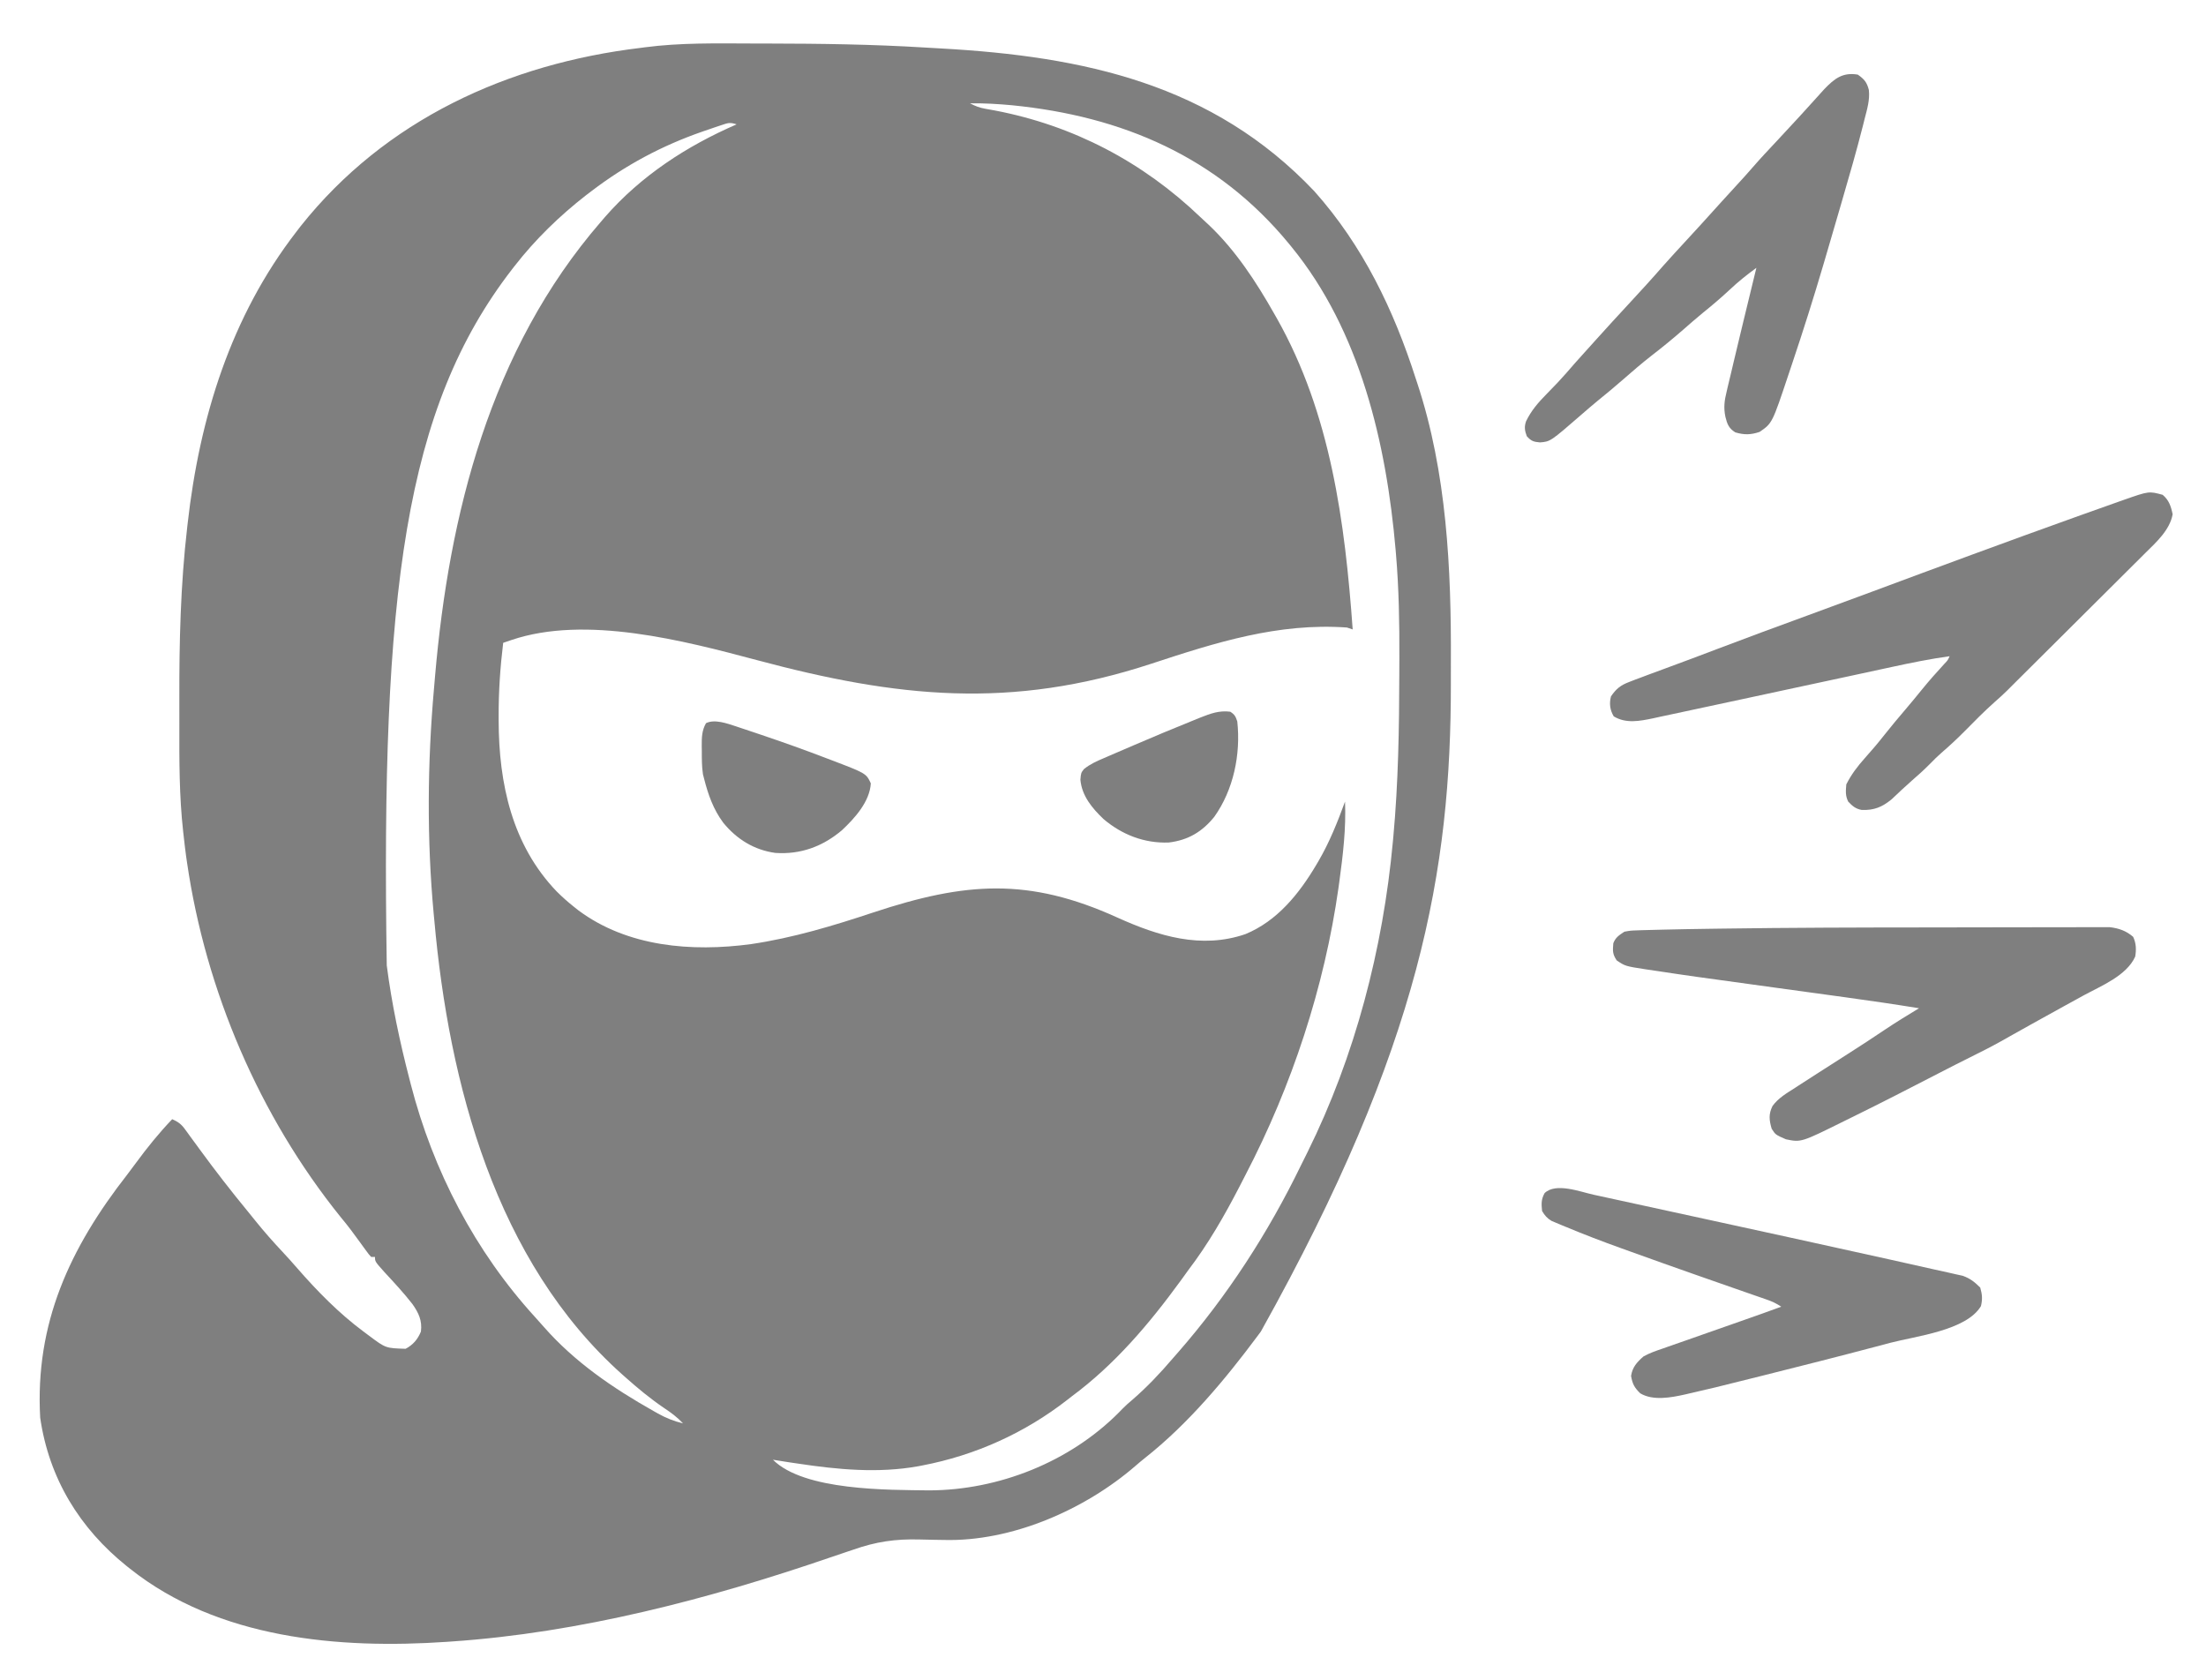
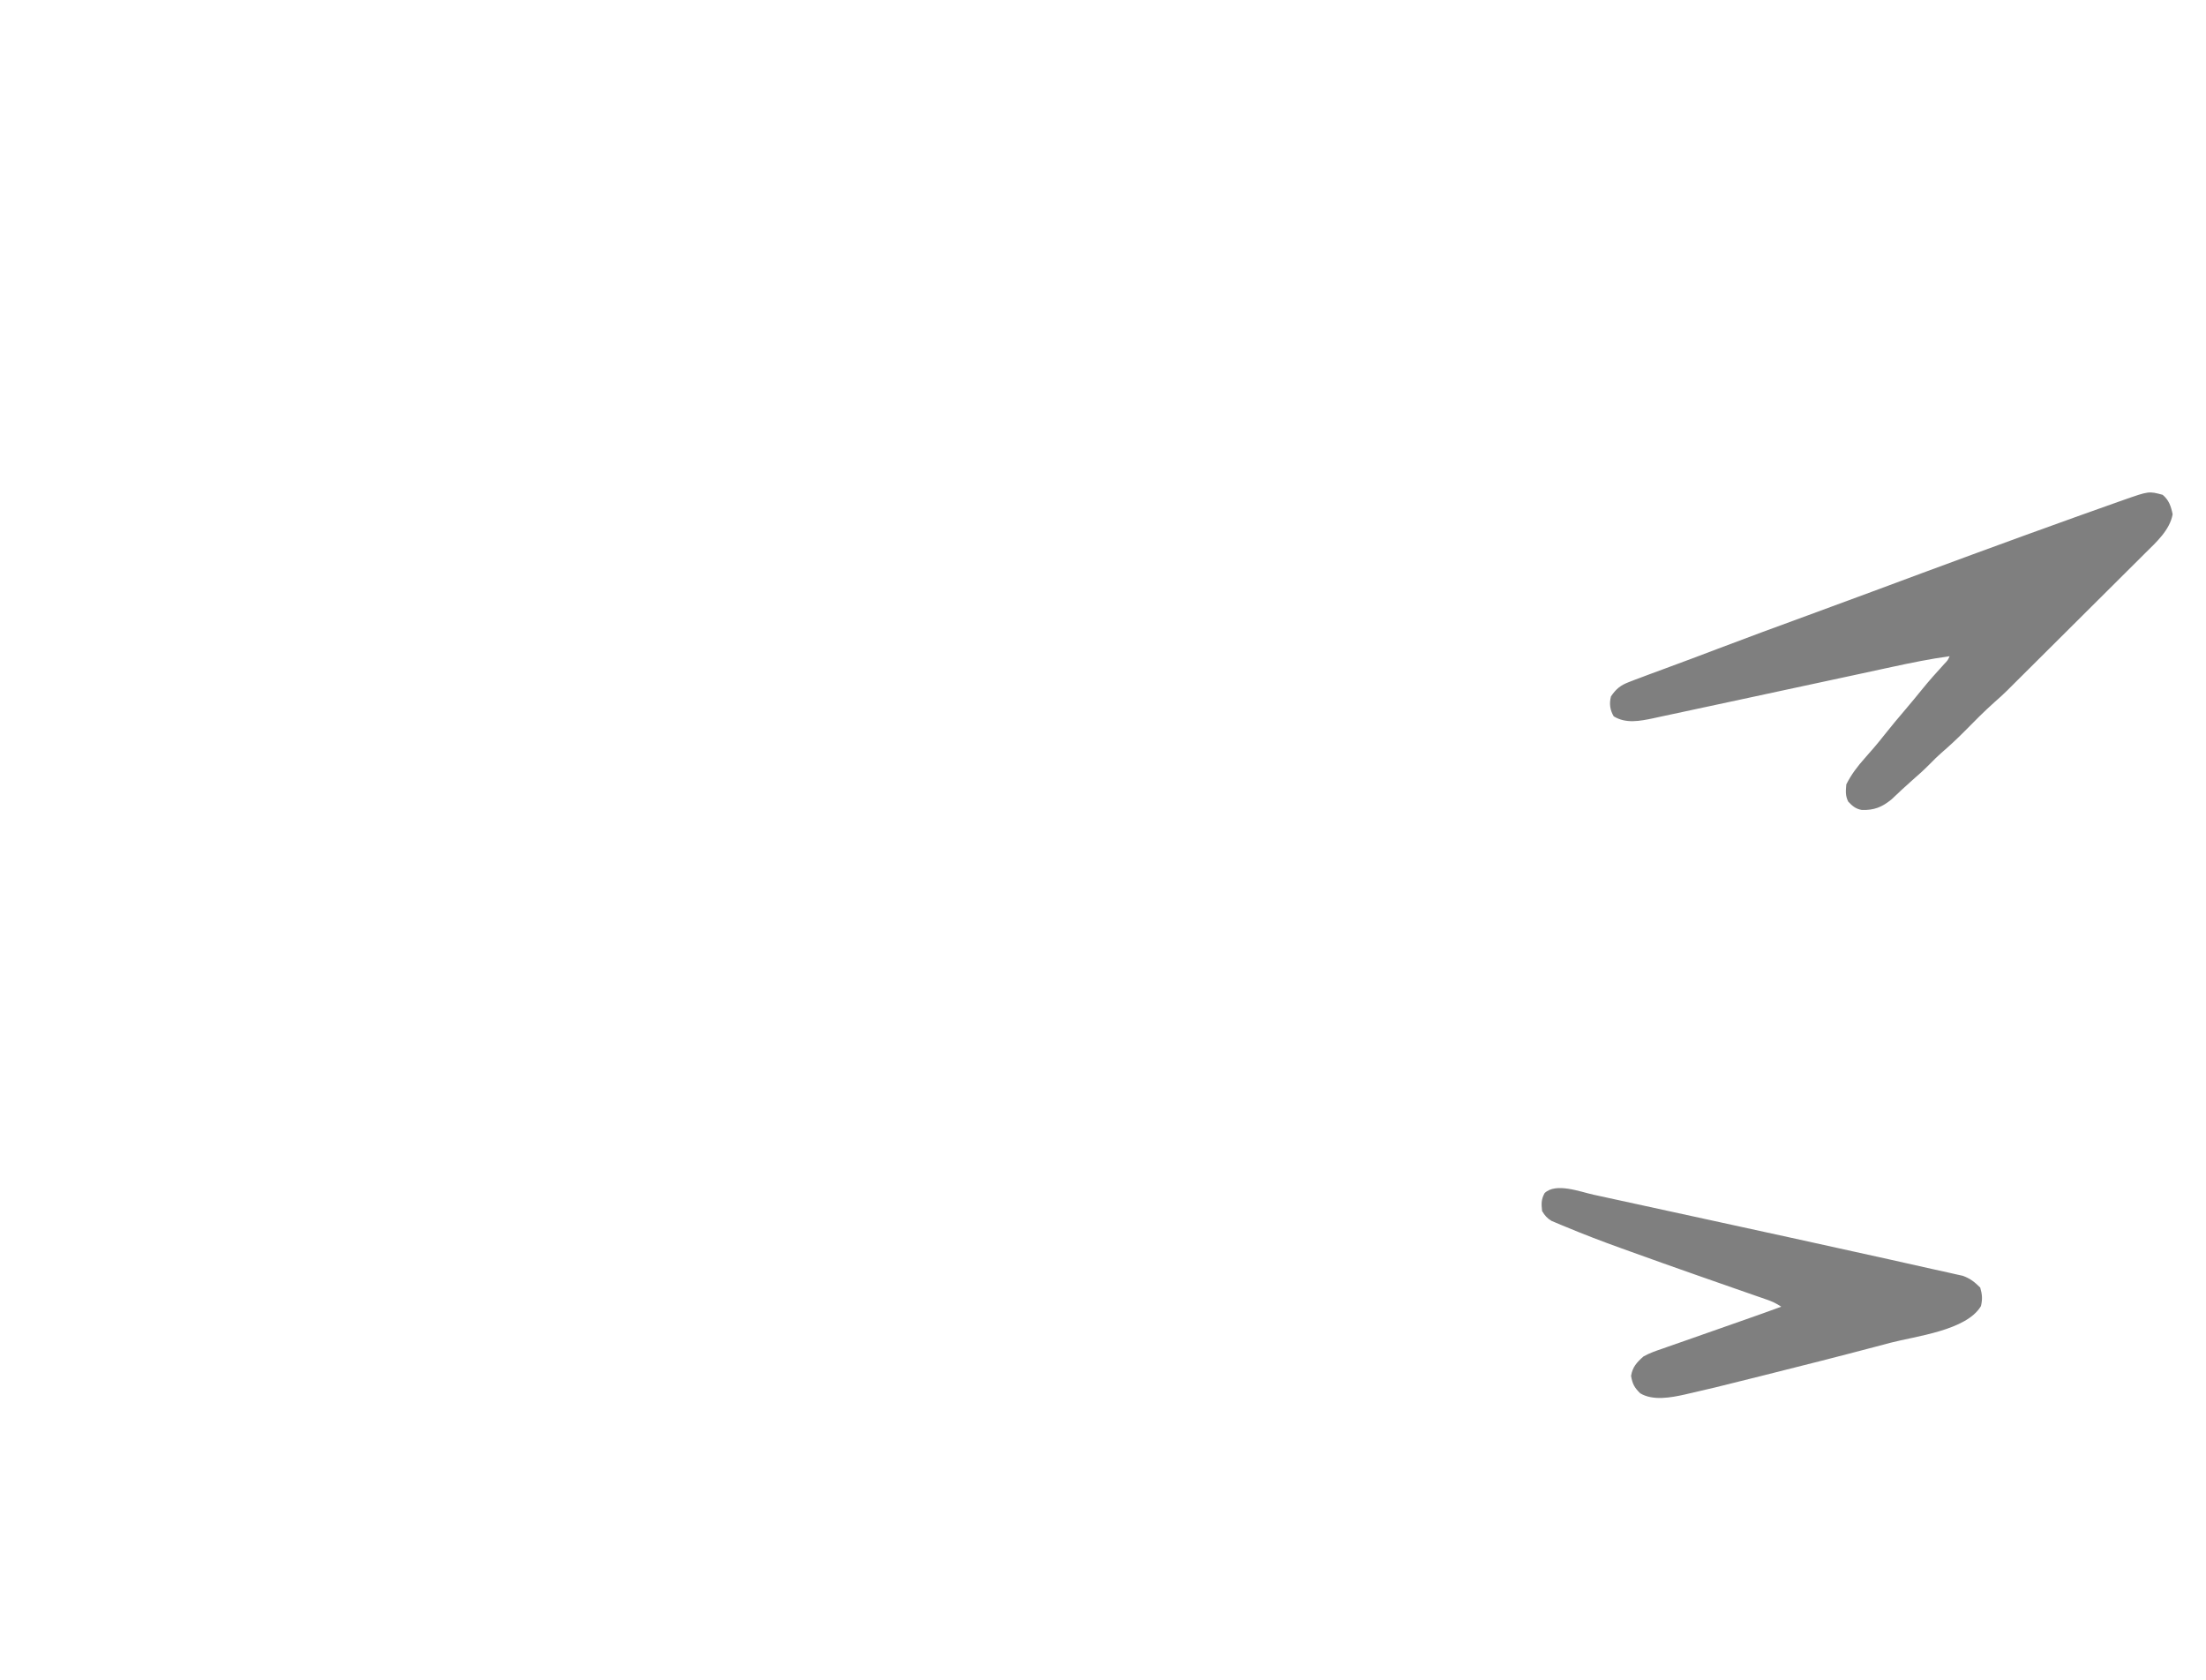
<svg xmlns="http://www.w3.org/2000/svg" version="1.1" width="1153" height="878">
-   <path d="M0 0 C2.792 0.008 5.585 0.012 8.377 0.016 C35.692 0.059 62.938 0.423 90.209 2.096 C93.039 2.267 95.87 2.426 98.701 2.582 C173.27 6.735 240.695 21.076 293.89 77.258 C319.221 105.683 335.349 139.232 346.89 175.258 C347.27 176.405 347.27 176.405 347.658 177.576 C363.081 224.196 365.46 274.748 365.213 323.454 C365.199 327.019 365.205 330.584 365.21 334.15 C365.313 431.946 349.573 523.365 265.89 673.258 C265.357 673.975 264.824 674.692 264.274 675.432 C247.284 698.269 227.976 721.41 205.566 739.129 C203.844 740.499 202.151 741.906 200.496 743.355 C174.015 766.333 135.664 783.155 100.175 782.18 C98.502 782.152 96.828 782.126 95.154 782.101 C92.567 782.059 89.982 782.009 87.396 781.935 C74.907 781.599 64.647 783.093 52.89 787.258 C51.55 787.709 50.21 788.156 48.868 788.601 C46.151 789.505 43.44 790.423 40.732 791.354 C-22.446 813.047 -90.219 830.731 -157.11 835.258 C-157.881 835.313 -158.651 835.368 -159.446 835.424 C-216.084 839.308 -279.033 833.84 -325.11 797.258 C-325.885 796.643 -325.885 796.643 -326.675 796.016 C-351.556 776.104 -367.509 749.956 -372.11 718.258 C-374.842 668.96 -356.655 629.65 -326.57 591.151 C-325.034 589.159 -323.539 587.142 -322.051 585.113 C-316.137 577.062 -310.024 569.478 -303.11 562.258 C-300.132 563.561 -298.423 564.765 -296.516 567.391 C-296.049 568.023 -295.583 568.656 -295.102 569.309 C-294.61 569.993 -294.117 570.678 -293.61 571.383 C-292.536 572.844 -291.461 574.305 -290.387 575.766 C-289.842 576.514 -289.296 577.262 -288.734 578.032 C-280.651 589.106 -272.281 599.898 -263.566 610.481 C-262.27 612.062 -260.99 613.655 -259.711 615.25 C-255.195 620.874 -250.465 626.234 -245.533 631.493 C-242.91 634.29 -240.353 637.124 -237.852 640.031 C-227.421 652.006 -215.894 663.791 -203.11 673.258 C-202.109 674.005 -201.109 674.753 -200.078 675.523 C-191.497 681.944 -191.497 681.944 -181.11 682.258 C-177.245 680.224 -174.749 677.284 -173.11 673.258 C-172.367 667.575 -174.312 663.451 -177.547 658.883 C-182.088 653.059 -187.089 647.666 -192.11 642.258 C-197.11 636.665 -197.11 636.665 -197.11 634.258 C-197.77 634.258 -198.43 634.258 -199.11 634.258 C-200.311 632.948 -200.311 632.948 -201.649 631.109 C-202.142 630.439 -202.636 629.769 -203.144 629.079 C-203.669 628.354 -204.194 627.629 -204.735 626.883 C-205.832 625.39 -206.931 623.897 -208.032 622.406 C-208.565 621.683 -209.098 620.959 -209.647 620.214 C-211.361 617.922 -213.157 615.709 -214.985 613.508 C-257.584 560.678 -285.59 495.035 -295.36 428.07 C-295.511 427.041 -295.662 426.011 -295.817 424.95 C-296.303 421.391 -296.718 417.828 -297.11 414.258 C-297.197 413.496 -297.285 412.735 -297.375 411.95 C-299.454 393.284 -299.419 374.626 -299.37 355.873 C-299.359 351.492 -299.366 347.112 -299.377 342.732 C-299.444 312.852 -298.746 282.904 -295.297 253.195 C-295.171 252.075 -295.171 252.075 -295.043 250.931 C-288.792 195.613 -272.491 142.717 -238.11 98.258 C-237.396 97.33 -236.681 96.401 -235.946 95.445 C-191.779 39.864 -127.625 10.557 -58.11 2.258 C-57.454 2.17 -56.799 2.083 -56.124 1.992 C-37.51 -0.461 -18.735 -0.056 0 0 Z M113.89 31.258 C116.585 32.718 118.937 33.597 121.953 34.117 C122.739 34.26 123.525 34.403 124.336 34.55 C125.179 34.701 126.022 34.852 126.89 35.008 C167.964 42.866 204.26 61.946 234.385 90.824 C235.78 92.153 237.2 93.457 238.621 94.758 C252.624 107.995 263.447 124.564 272.89 141.258 C273.344 142.052 273.797 142.846 274.264 143.664 C302.367 193.432 309.864 250.171 313.89 306.258 C312.9 305.928 311.91 305.598 310.89 305.258 C274.831 302.719 242.341 313.104 208.612 324.192 C135.355 348.247 75.823 341.935 2.411 322.27 C-35.571 312.153 -87.07 298.637 -125.828 311.803 C-126.632 312.075 -127.436 312.347 -128.264 312.627 C-129.178 312.939 -129.178 312.939 -130.11 313.258 C-131.665 326.016 -132.516 338.592 -132.485 351.445 C-132.484 352.288 -132.484 353.132 -132.483 354.001 C-132.386 386.854 -125.485 418.933 -102.11 443.258 C-99.236 446.112 -96.283 448.743 -93.11 451.258 C-91.994 452.145 -91.994 452.145 -90.856 453.051 C-65.138 472.244 -31.446 474.892 -0.62 470.748 C21.41 467.497 42.43 461.138 63.515 454.133 C111.406 438.314 144.444 435.732 190.992 456.902 C212.364 466.531 234.66 473.449 257.808 465.527 C274.475 458.662 285.944 444.385 294.89 429.258 C295.429 428.349 295.429 428.349 295.979 427.422 C301.773 417.487 305.939 407.038 309.89 396.258 C310.468 410.424 308.807 424.239 306.89 438.258 C306.756 439.237 306.622 440.217 306.485 441.226 C299.114 493.256 282.126 544.83 257.872 591.373 C256.845 593.345 255.832 595.325 254.82 597.305 C246.928 612.602 238.345 627.561 227.89 641.258 C226.595 643.047 225.304 644.839 224.015 646.633 C207.498 669.288 189.555 690.503 166.89 707.258 C166.18 707.813 165.47 708.369 164.738 708.941 C142.469 726.314 116.577 737.962 88.89 743.258 C88.206 743.389 87.521 743.52 86.816 743.656 C66.003 747.418 44.626 745.4 23.89 742.258 C22.427 742.043 20.963 741.828 19.5 741.613 C16.626 741.181 13.757 740.734 10.89 740.258 C27.175 756.543 71.225 755.985 92.562 756.269 C128.86 756.146 165.91 741.479 191.711 715.535 C192.551 714.666 192.551 714.666 193.409 713.78 C195.087 712.055 196.858 710.49 198.703 708.945 C206.382 702.308 213.316 694.976 219.89 687.258 C220.77 686.253 221.65 685.249 222.531 684.246 C248.334 654.723 269.736 621.648 286.845 586.396 C287.943 584.149 289.065 581.915 290.187 579.68 C315.202 529.232 329.728 473.177 334.89 417.258 C334.965 416.456 335.041 415.654 335.118 414.827 C337.751 386.3 338.201 357.76 338.259 329.133 C338.265 326.496 338.277 323.859 338.289 321.222 C338.364 303.018 338.052 284.932 336.511 266.785 C336.42 265.701 336.42 265.701 336.326 264.595 C331.513 209.173 317.857 150.237 281.89 106.258 C281.218 105.435 281.218 105.435 280.532 104.597 C243.219 59.265 193.526 38 135.826 32.274 C128.484 31.593 121.267 31.168 113.89 31.258 Z M-16.16 42.699 C-17.162 43.032 -18.163 43.365 -19.194 43.708 C-20.26 44.075 -21.325 44.442 -22.422 44.82 C-23.515 45.194 -24.608 45.567 -25.734 45.952 C-46.949 53.289 -66.258 63.596 -84.11 77.258 C-84.985 77.922 -85.86 78.585 -86.762 79.269 C-100.61 90.054 -113.342 102.403 -124.11 116.258 C-124.53 116.796 -124.95 117.334 -125.383 117.889 C-181.566 190.446 -194.054 286.654 -190.962 481.879 C-188.368 501.957 -184.195 521.674 -179.11 541.258 C-178.882 542.15 -178.654 543.042 -178.42 543.961 C-166.747 589.195 -144.859 631.288 -113.352 665.793 C-111.861 667.432 -110.387 669.085 -108.93 670.754 C-92.759 689.198 -72.711 702.85 -51.485 714.82 C-50.751 715.238 -50.017 715.656 -49.261 716.086 C-44.941 718.473 -40.909 720.092 -36.11 721.258 C-39.139 718.011 -42.349 715.641 -46.047 713.195 C-53.174 708.368 -59.678 702.969 -66.11 697.258 C-66.662 696.769 -67.214 696.28 -67.783 695.776 C-134.048 636.744 -158.507 543.55 -166.11 458.258 C-166.214 457.169 -166.319 456.081 -166.426 454.96 C-170.049 416.171 -169.718 376.102 -166.29 337.303 C-166.1 335.147 -165.918 332.99 -165.735 330.833 C-158.466 246.38 -137.011 160.142 -79.11 93.258 C-78.359 92.382 -77.609 91.507 -76.836 90.605 C-57.982 69.063 -34.218 53.605 -8.11 42.258 C-11.676 41.069 -12.667 41.527 -16.16 42.699 Z " fill="#7f7f7f" transform="translate(393.11,22.742)" />
-   <path d="M0 0 C3.403 2.389 4.728 3.959 5.781 7.988 C6.385 13.217 4.869 18.105 3.574 23.137 C3.303 24.227 3.031 25.317 2.751 26.441 C-0.589 39.65 -4.375 52.734 -8.188 65.812 C-8.566 67.116 -8.944 68.419 -9.322 69.722 C-11.865 78.486 -14.426 87.245 -17 96 C-17.282 96.96 -17.564 97.919 -17.854 98.908 C-23.024 116.493 -28.543 133.949 -34.39 151.32 C-34.995 153.118 -35.596 154.916 -36.195 156.715 C-44.714 182.231 -44.714 182.231 -51.312 186.75 C-55.928 188.315 -59.336 188.374 -64 187 C-67.438 184.884 -68.256 182.644 -69.191 178.873 C-70.203 174.027 -69.701 170.281 -68.508 165.531 C-68.327 164.745 -68.146 163.958 -67.959 163.147 C-67.366 160.593 -66.746 158.047 -66.125 155.5 C-65.708 153.73 -65.293 151.959 -64.879 150.188 C-63.819 145.671 -62.735 141.16 -61.642 136.65 C-61.017 134.07 -60.397 131.488 -59.78 128.906 C-57.553 119.596 -55.296 110.294 -53 101 C-57.866 104.544 -62.436 108.18 -66.812 112.312 C-71.405 116.597 -76.136 120.624 -81.031 124.562 C-84.523 127.429 -87.915 130.398 -91.312 133.375 C-96.652 138.045 -102.11 142.495 -107.723 146.831 C-112.841 150.812 -117.726 155.032 -122.603 159.302 C-127.054 163.196 -131.587 166.967 -136.188 170.684 C-138.912 172.928 -141.58 175.226 -144.242 177.544 C-160.679 191.821 -160.679 191.821 -166.137 192.242 C-169.499 191.958 -170.745 191.505 -173 189 C-174.068 186.129 -174.396 184.149 -173.382 181.208 C-170.658 175.57 -167.06 171.438 -162.688 167 C-161.398 165.668 -160.111 164.335 -158.824 163 C-157.873 162.016 -157.873 162.016 -156.902 161.012 C-153.832 157.764 -150.924 154.379 -148 151 C-146.546 149.371 -145.088 147.745 -143.625 146.125 C-141.363 143.619 -139.101 141.112 -136.848 138.598 C-131.134 132.223 -125.334 125.932 -119.523 119.648 C-113.562 113.198 -107.616 106.743 -101.859 100.109 C-98.123 95.87 -94.275 91.73 -90.448 87.573 C-88.088 85.009 -85.731 82.443 -83.375 79.875 C-82.916 79.375 -82.458 78.875 -81.985 78.36 C-78.405 74.453 -74.859 70.515 -71.32 66.57 C-68.689 63.656 -66.034 60.765 -63.375 57.875 C-60.437 54.681 -57.52 51.476 -54.688 48.188 C-50.714 43.604 -46.548 39.203 -42.402 34.777 C-38.685 30.807 -34.984 26.825 -31.312 22.812 C-30.44 21.86 -29.567 20.907 -28.668 19.926 C-26.79 17.866 -24.917 15.801 -23.051 13.73 C-22.561 13.19 -22.072 12.649 -21.567 12.093 C-20.211 10.595 -18.859 9.095 -17.508 7.594 C-12.185 2.088 -7.939 -1.323 0 0 Z " fill="#7f7f7f" transform="translate(971,39)" />
  <path d="M0 0 C3.3 2.689 4.435 6.111 5.25 10.188 C3.808 18.359 -3.277 24.77 -8.983 30.386 C-9.727 31.13 -10.47 31.874 -11.237 32.641 C-13.673 35.075 -16.12 37.499 -18.566 39.922 C-20.273 41.623 -21.979 43.324 -23.684 45.026 C-28.158 49.49 -32.642 53.944 -37.127 58.396 C-41.689 62.926 -46.241 67.465 -50.795 72.004 C-58.148 79.33 -65.506 86.652 -72.871 93.966 C-73.517 94.608 -74.163 95.25 -74.828 95.911 C-75.728 96.805 -75.728 96.805 -76.647 97.717 C-78.152 99.216 -79.653 100.719 -81.152 102.225 C-83.243 104.306 -85.402 106.249 -87.625 108.188 C-93.113 113.083 -98.276 118.28 -103.427 123.527 C-107.331 127.481 -111.348 131.216 -115.558 134.843 C-117.572 136.601 -119.456 138.452 -121.312 140.375 C-124.455 143.561 -127.707 146.536 -131.105 149.445 C-134.692 152.581 -138.138 155.87 -141.602 159.141 C-146.599 163.26 -150.8 164.943 -157.191 164.738 C-160.391 164.19 -162.127 162.698 -164.312 160.375 C-165.872 157.256 -165.596 154.83 -165.312 151.375 C-162.682 146.126 -159.451 141.93 -155.562 137.562 C-154.484 136.329 -153.408 135.095 -152.332 133.859 C-151.812 133.263 -151.292 132.667 -150.756 132.053 C-148.862 129.851 -147.049 127.592 -145.25 125.312 C-141.747 120.879 -138.116 116.569 -134.453 112.268 C-131.485 108.777 -128.57 105.25 -125.688 101.688 C-121.964 97.103 -118.065 92.714 -114.062 88.371 C-112.265 86.49 -112.265 86.49 -111.312 84.375 C-121.525 85.789 -131.534 87.824 -141.602 90.016 C-143.285 90.379 -144.968 90.742 -146.651 91.104 C-150.226 91.875 -153.801 92.648 -157.375 93.422 C-162.986 94.636 -168.599 95.843 -174.212 97.048 C-175.152 97.25 -176.092 97.452 -177.061 97.66 C-178.968 98.069 -180.875 98.478 -182.782 98.888 C-187.569 99.915 -192.357 100.944 -197.144 101.973 C-198.082 102.175 -199.019 102.376 -199.985 102.584 C-205.37 103.741 -210.755 104.902 -216.139 106.064 C-224.074 107.776 -232.01 109.481 -239.951 111.167 C-243.566 111.936 -247.18 112.709 -250.792 113.494 C-254.768 114.359 -258.749 115.202 -262.73 116.043 C-263.883 116.297 -265.035 116.551 -266.223 116.813 C-273.211 118.266 -280.44 119.737 -286.875 115.812 C-288.87 112.43 -289.266 109.141 -288.312 105.375 C-285.584 101.384 -283.338 99.567 -278.84 97.852 C-277.242 97.231 -277.242 97.231 -275.613 96.599 C-274.524 96.195 -273.435 95.791 -272.312 95.375 C-271.31 94.994 -270.307 94.614 -269.274 94.222 C-266.147 93.046 -263.013 91.896 -259.875 90.75 C-250.623 87.349 -241.395 83.894 -232.188 80.375 C-216.745 74.487 -201.224 68.812 -185.707 63.124 C-174.567 59.041 -163.431 54.948 -152.312 50.807 C-116.939 37.634 -81.533 24.55 -46 11.812 C-44.881 11.411 -43.763 11.01 -42.61 10.596 C-35.85 8.173 -29.086 5.761 -22.312 3.375 C-21.62 3.131 -20.928 2.887 -20.214 2.635 C-7.168 -1.937 -7.168 -1.937 0 0 Z " fill="#7f7f7f" transform="translate(1130.312,258.625)" />
-   <path d="M0 0 C2.331 1.477 2.845 2.519 3.688 5.125 C5.551 22.273 1.71 40.872 -8.352 54.969 C-14.731 62.829 -22.038 67.168 -32.172 68.379 C-44.899 68.851 -56.539 64.321 -66.223 56.117 C-72.191 50.428 -77.544 44.012 -78.312 35.562 C-78 32 -78 32 -76.477 30.01 C-73.243 27.385 -69.877 25.9 -66.062 24.277 C-65.278 23.935 -64.493 23.593 -63.684 23.24 C-61.127 22.129 -58.564 21.032 -56 19.938 C-54.236 19.178 -52.471 18.418 -50.707 17.658 C-40.184 13.142 -29.628 8.701 -19 4.438 C-17.876 3.979 -16.752 3.521 -15.594 3.049 C-10.199 0.929 -5.817 -0.713 0 0 Z " fill="#7f7f7f" transform="translate(643,372)" />
-   <path d="M0 0 C0.648 0.219 1.296 0.438 1.963 0.664 C3.019 1.013 3.019 1.013 4.097 1.369 C6.388 2.129 8.674 2.901 10.959 3.676 C12.137 4.072 12.137 4.072 13.338 4.476 C24.861 8.355 36.295 12.447 47.647 16.801 C48.291 17.046 48.935 17.29 49.599 17.542 C68.102 24.594 68.102 24.594 70.545 29.821 C69.985 39.411 62.086 48.118 55.397 54.364 C45.313 62.864 33.866 67.063 20.647 66.18 C9.538 64.649 0.428 59.003 -6.603 50.364 C-11.809 43.322 -14.448 35.797 -16.603 27.364 C-16.799 26.607 -16.995 25.85 -17.197 25.071 C-17.807 21.004 -17.788 16.97 -17.791 12.864 C-17.803 12.022 -17.815 11.18 -17.828 10.313 C-17.838 5.936 -17.817 2.278 -15.603 -1.636 C-11.096 -3.89 -4.552 -1.479 0 0 Z " fill="#7f7f7f" transform="translate(384.603,379.636)" />
-   <path d="M0 0 C9.849 -0.005 19.699 -0.023 29.548 -0.051 C37.31 -0.073 45.072 -0.083 52.834 -0.084 C57.415 -0.085 61.997 -0.091 66.579 -0.109 C70.831 -0.125 75.084 -0.128 79.336 -0.119 C80.888 -0.118 82.44 -0.122 83.991 -0.132 C86.112 -0.145 88.231 -0.139 90.351 -0.129 C92.125 -0.131 92.125 -0.131 93.934 -0.133 C98.639 0.385 102.616 1.763 106.247 4.926 C107.835 8.381 107.918 11.555 107.31 15.239 C102.811 25.259 89.461 30.565 80.31 35.551 C79.108 36.212 77.906 36.873 76.705 37.534 C74.329 38.842 71.951 40.147 69.572 41.45 C65.288 43.8 61.017 46.174 56.747 48.551 C55.332 49.337 53.917 50.122 52.501 50.907 C49.587 52.525 46.68 54.154 43.775 55.79 C43.007 56.22 42.238 56.651 41.447 57.095 C40.029 57.89 38.613 58.688 37.198 59.49 C31.831 62.495 26.343 65.243 20.835 67.979 C15.659 70.554 10.512 73.179 5.376 75.833 C-9.931 83.739 -25.248 91.629 -40.72 99.211 C-42.093 99.884 -43.464 100.561 -44.834 101.242 C-67.294 112.381 -67.294 112.381 -75.253 110.739 C-80.684 108.369 -80.684 108.369 -82.69 105.239 C-84.004 100.73 -84.382 97.641 -82.264 93.348 C-79.205 89.133 -74.834 86.626 -70.503 83.864 C-69.588 83.267 -68.673 82.671 -67.731 82.056 C-64.726 80.103 -61.709 78.169 -58.69 76.239 C-57.638 75.564 -56.585 74.889 -55.501 74.193 C-51.203 71.436 -46.903 68.682 -42.596 65.939 C-36.243 61.89 -29.944 57.775 -23.698 53.565 C-17.804 49.607 -11.759 45.92 -5.69 42.239 C-18.58 40.146 -31.488 38.251 -44.426 36.482 C-47.616 36.045 -50.806 35.606 -53.996 35.166 C-63.053 33.918 -72.11 32.675 -81.168 31.433 C-125.667 25.328 -125.667 25.328 -142.472 22.789 C-144.446 22.492 -146.422 22.205 -148.398 21.918 C-159.217 20.245 -159.217 20.245 -163.69 17.239 C-165.947 13.854 -165.78 12.228 -165.467 8.274 C-164.281 5.168 -162.435 4.061 -159.69 2.239 C-156.5 1.649 -156.5 1.649 -152.685 1.523 C-151.956 1.495 -151.227 1.467 -150.476 1.439 C-147.881 1.349 -145.286 1.292 -142.69 1.239 C-141.697 1.214 -140.705 1.189 -139.682 1.163 C-131.747 0.963 -123.811 0.832 -115.874 0.721 C-113.732 0.691 -111.589 0.66 -109.447 0.629 C-72.967 0.105 -36.484 0.018 0 0 Z " fill="#7f7f7f" transform="translate(1008.69,484.761)" />
  <path d="M0 0 C1.737 0.376 1.737 0.376 3.51 0.76 C6.682 1.447 9.853 2.139 13.023 2.833 C16.416 3.574 19.81 4.31 23.204 5.047 C28.96 6.298 34.715 7.551 40.469 8.808 C46.233 10.066 51.998 11.322 57.763 12.574 C58.459 12.725 59.154 12.876 59.871 13.032 C60.566 13.183 61.261 13.334 61.977 13.49 C91.273 19.854 120.558 26.271 149.827 32.76 C151.848 33.207 153.869 33.654 155.89 34.101 C162.995 35.673 170.096 37.26 177.191 38.874 C179.868 39.478 182.547 40.062 185.229 40.643 C186.662 40.968 188.095 41.294 189.527 41.621 C190.688 41.877 191.848 42.133 193.044 42.397 C197.007 43.86 199.119 45.578 202.136 48.538 C203.176 52.178 203.367 54.548 202.511 58.226 C194.918 70.997 168.326 73.942 155.136 77.413 C152.706 78.059 150.275 78.704 147.845 79.35 C128.523 84.463 109.15 89.375 89.761 94.226 C89.079 94.397 88.398 94.567 87.695 94.743 C62.055 101.163 62.055 101.163 49.769 103.964 C49.089 104.123 48.408 104.281 47.707 104.445 C40.486 106.051 31.039 107.818 24.386 103.788 C21.317 100.719 20.391 98.97 19.636 94.726 C20.363 90.095 22.659 87.6 26.136 84.538 C29.354 82.741 32.712 81.587 36.199 80.413 C37.212 80.053 38.224 79.692 39.268 79.321 C42.205 78.28 45.148 77.26 48.094 76.246 C51.921 74.92 55.739 73.565 59.558 72.214 C65.972 69.948 72.39 67.697 78.812 65.456 C85.272 63.202 91.715 60.904 98.136 58.538 C95.487 56.772 93.499 55.85 90.537 54.821 C89.126 54.327 89.126 54.327 87.687 53.823 C86.661 53.469 85.635 53.115 84.578 52.749 C83.502 52.374 82.427 51.998 81.318 51.611 C78.994 50.799 76.669 49.99 74.343 49.181 C68.19 47.041 62.042 44.883 55.894 42.726 C54.65 42.289 53.405 41.853 52.123 41.403 C41.336 37.616 30.562 33.791 19.811 29.902 C18.023 29.256 16.235 28.613 14.446 27.972 C4.727 24.487 -4.894 20.805 -14.422 16.827 C-15.322 16.46 -16.222 16.093 -17.148 15.715 C-17.983 15.36 -18.818 15.004 -19.678 14.638 C-20.415 14.329 -21.152 14.02 -21.912 13.702 C-24.284 12.288 -25.439 10.895 -26.864 8.538 C-27.263 4.813 -27.38 2.472 -25.551 -0.837 C-19.708 -6.464 -7.048 -1.549 0 0 Z " fill="#7f7f7f" transform="translate(832.864,624.462)" />
</svg>